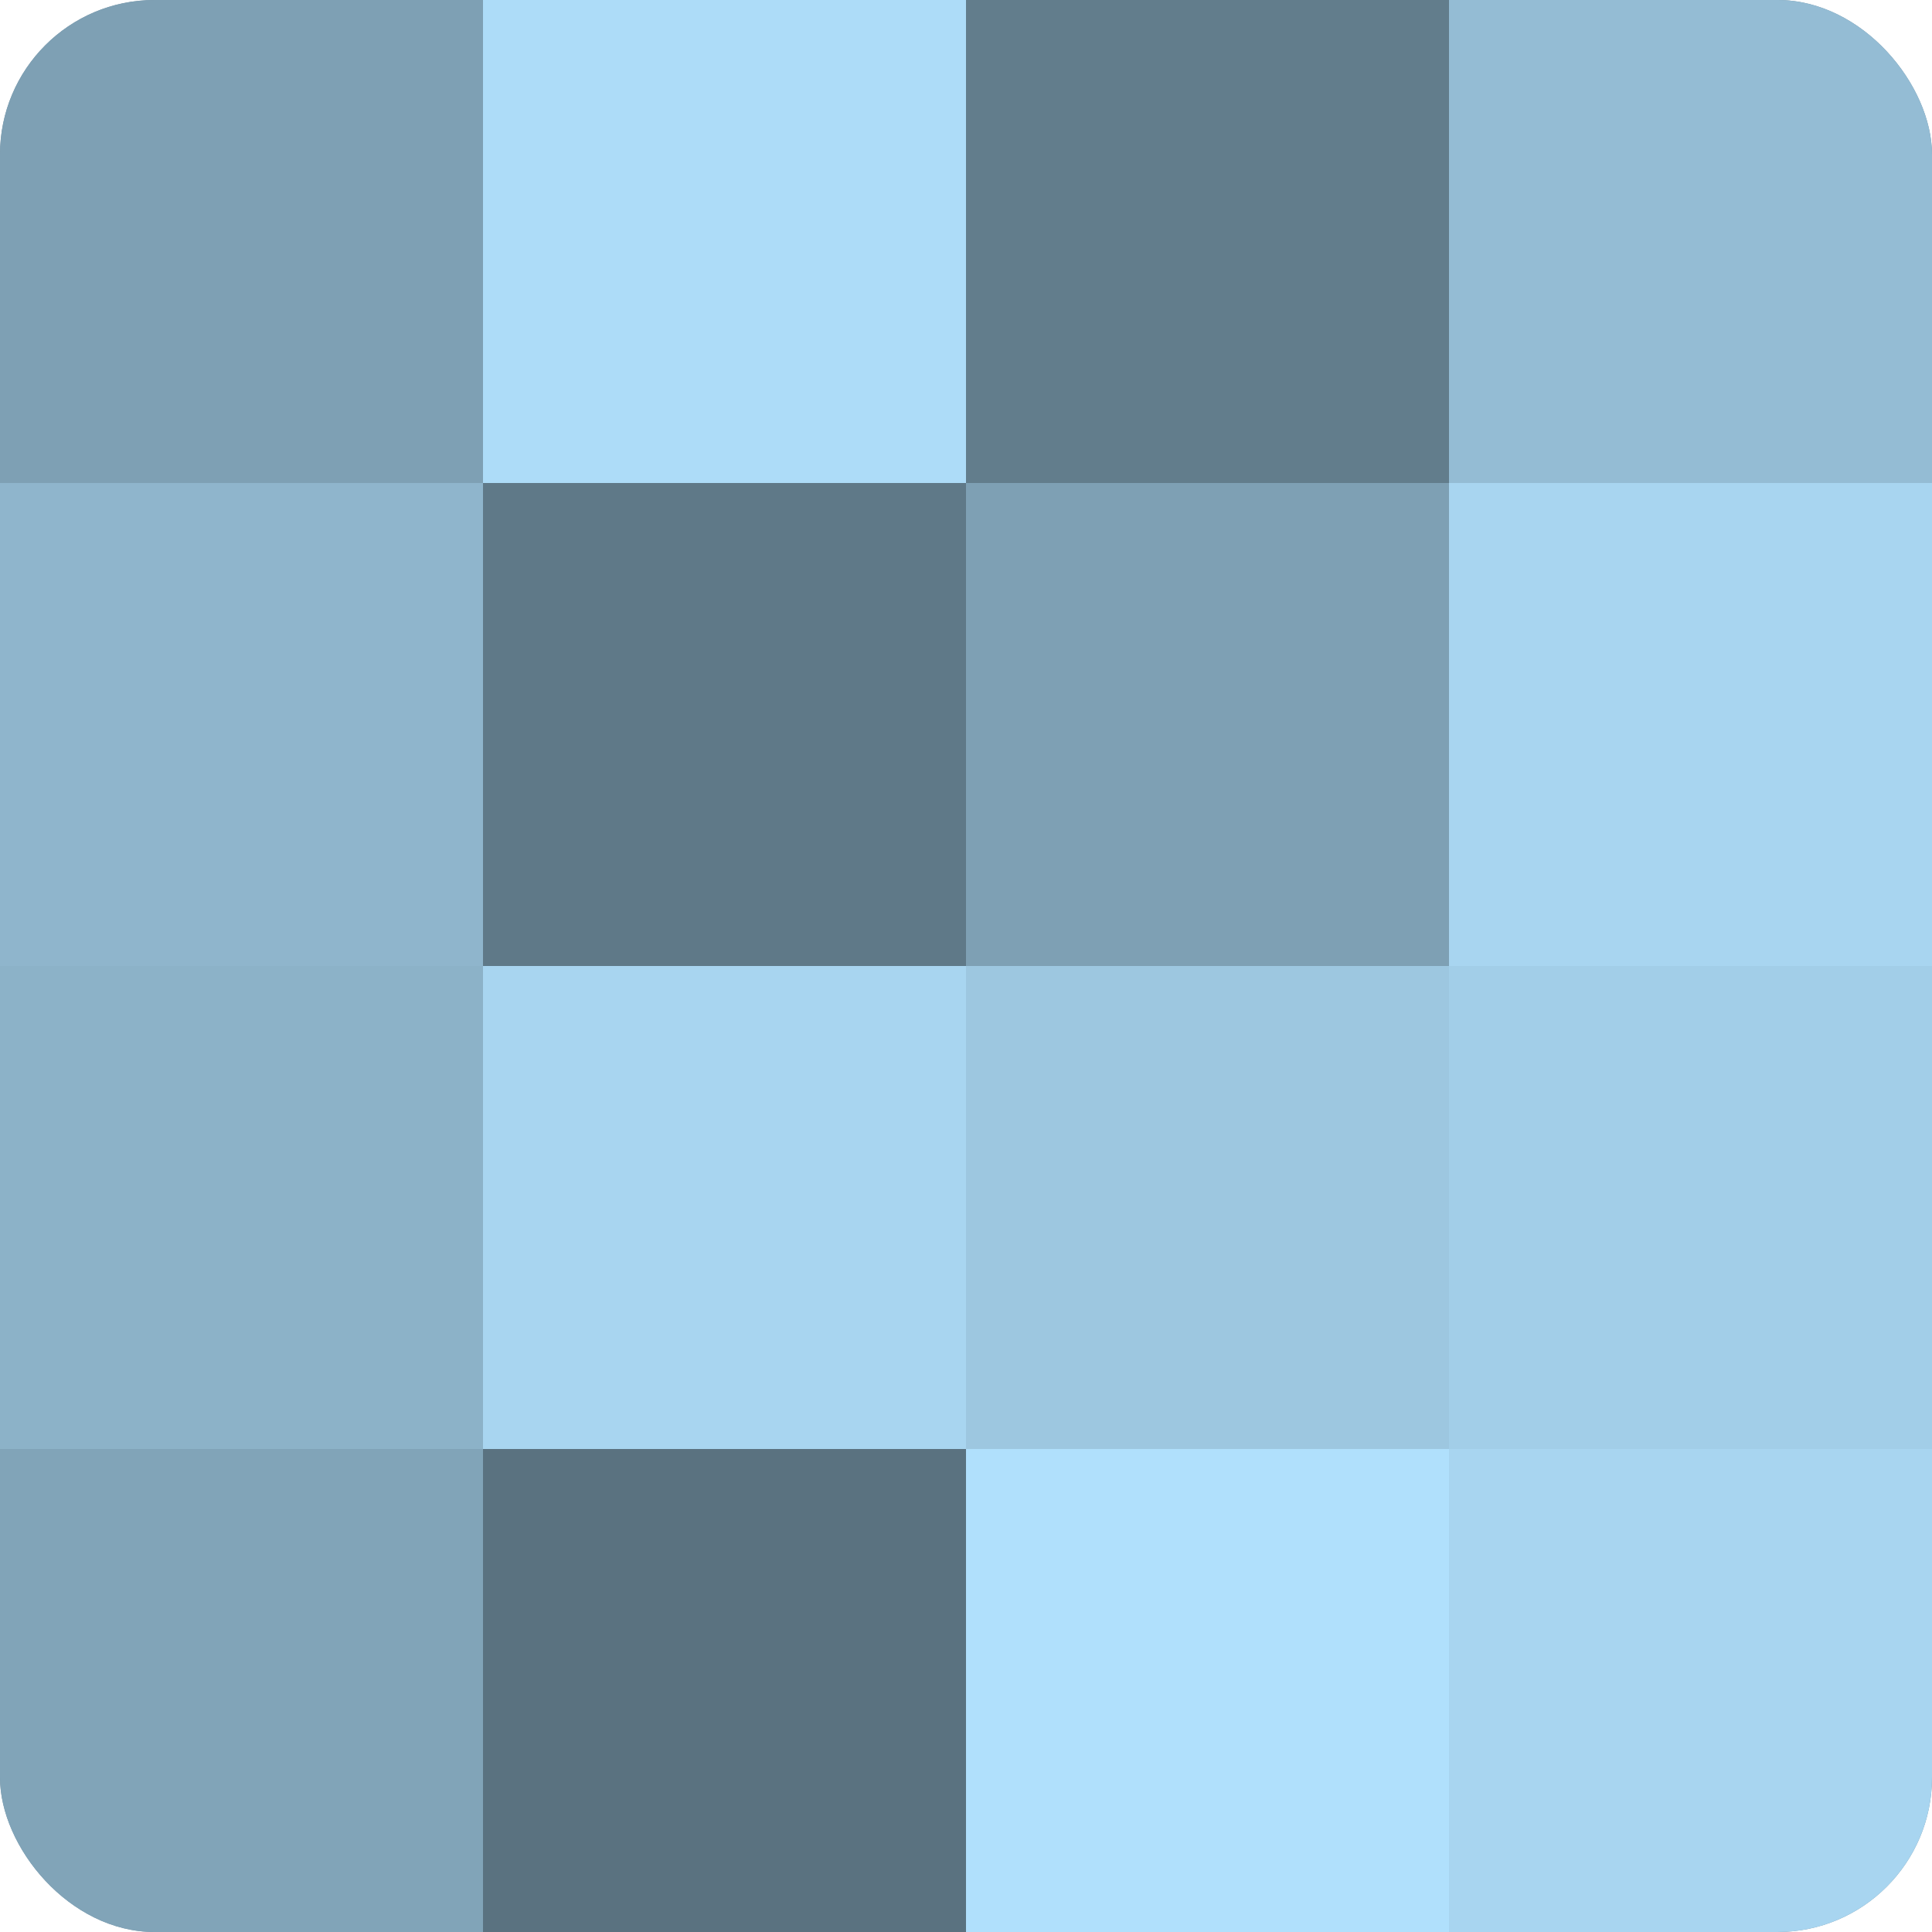
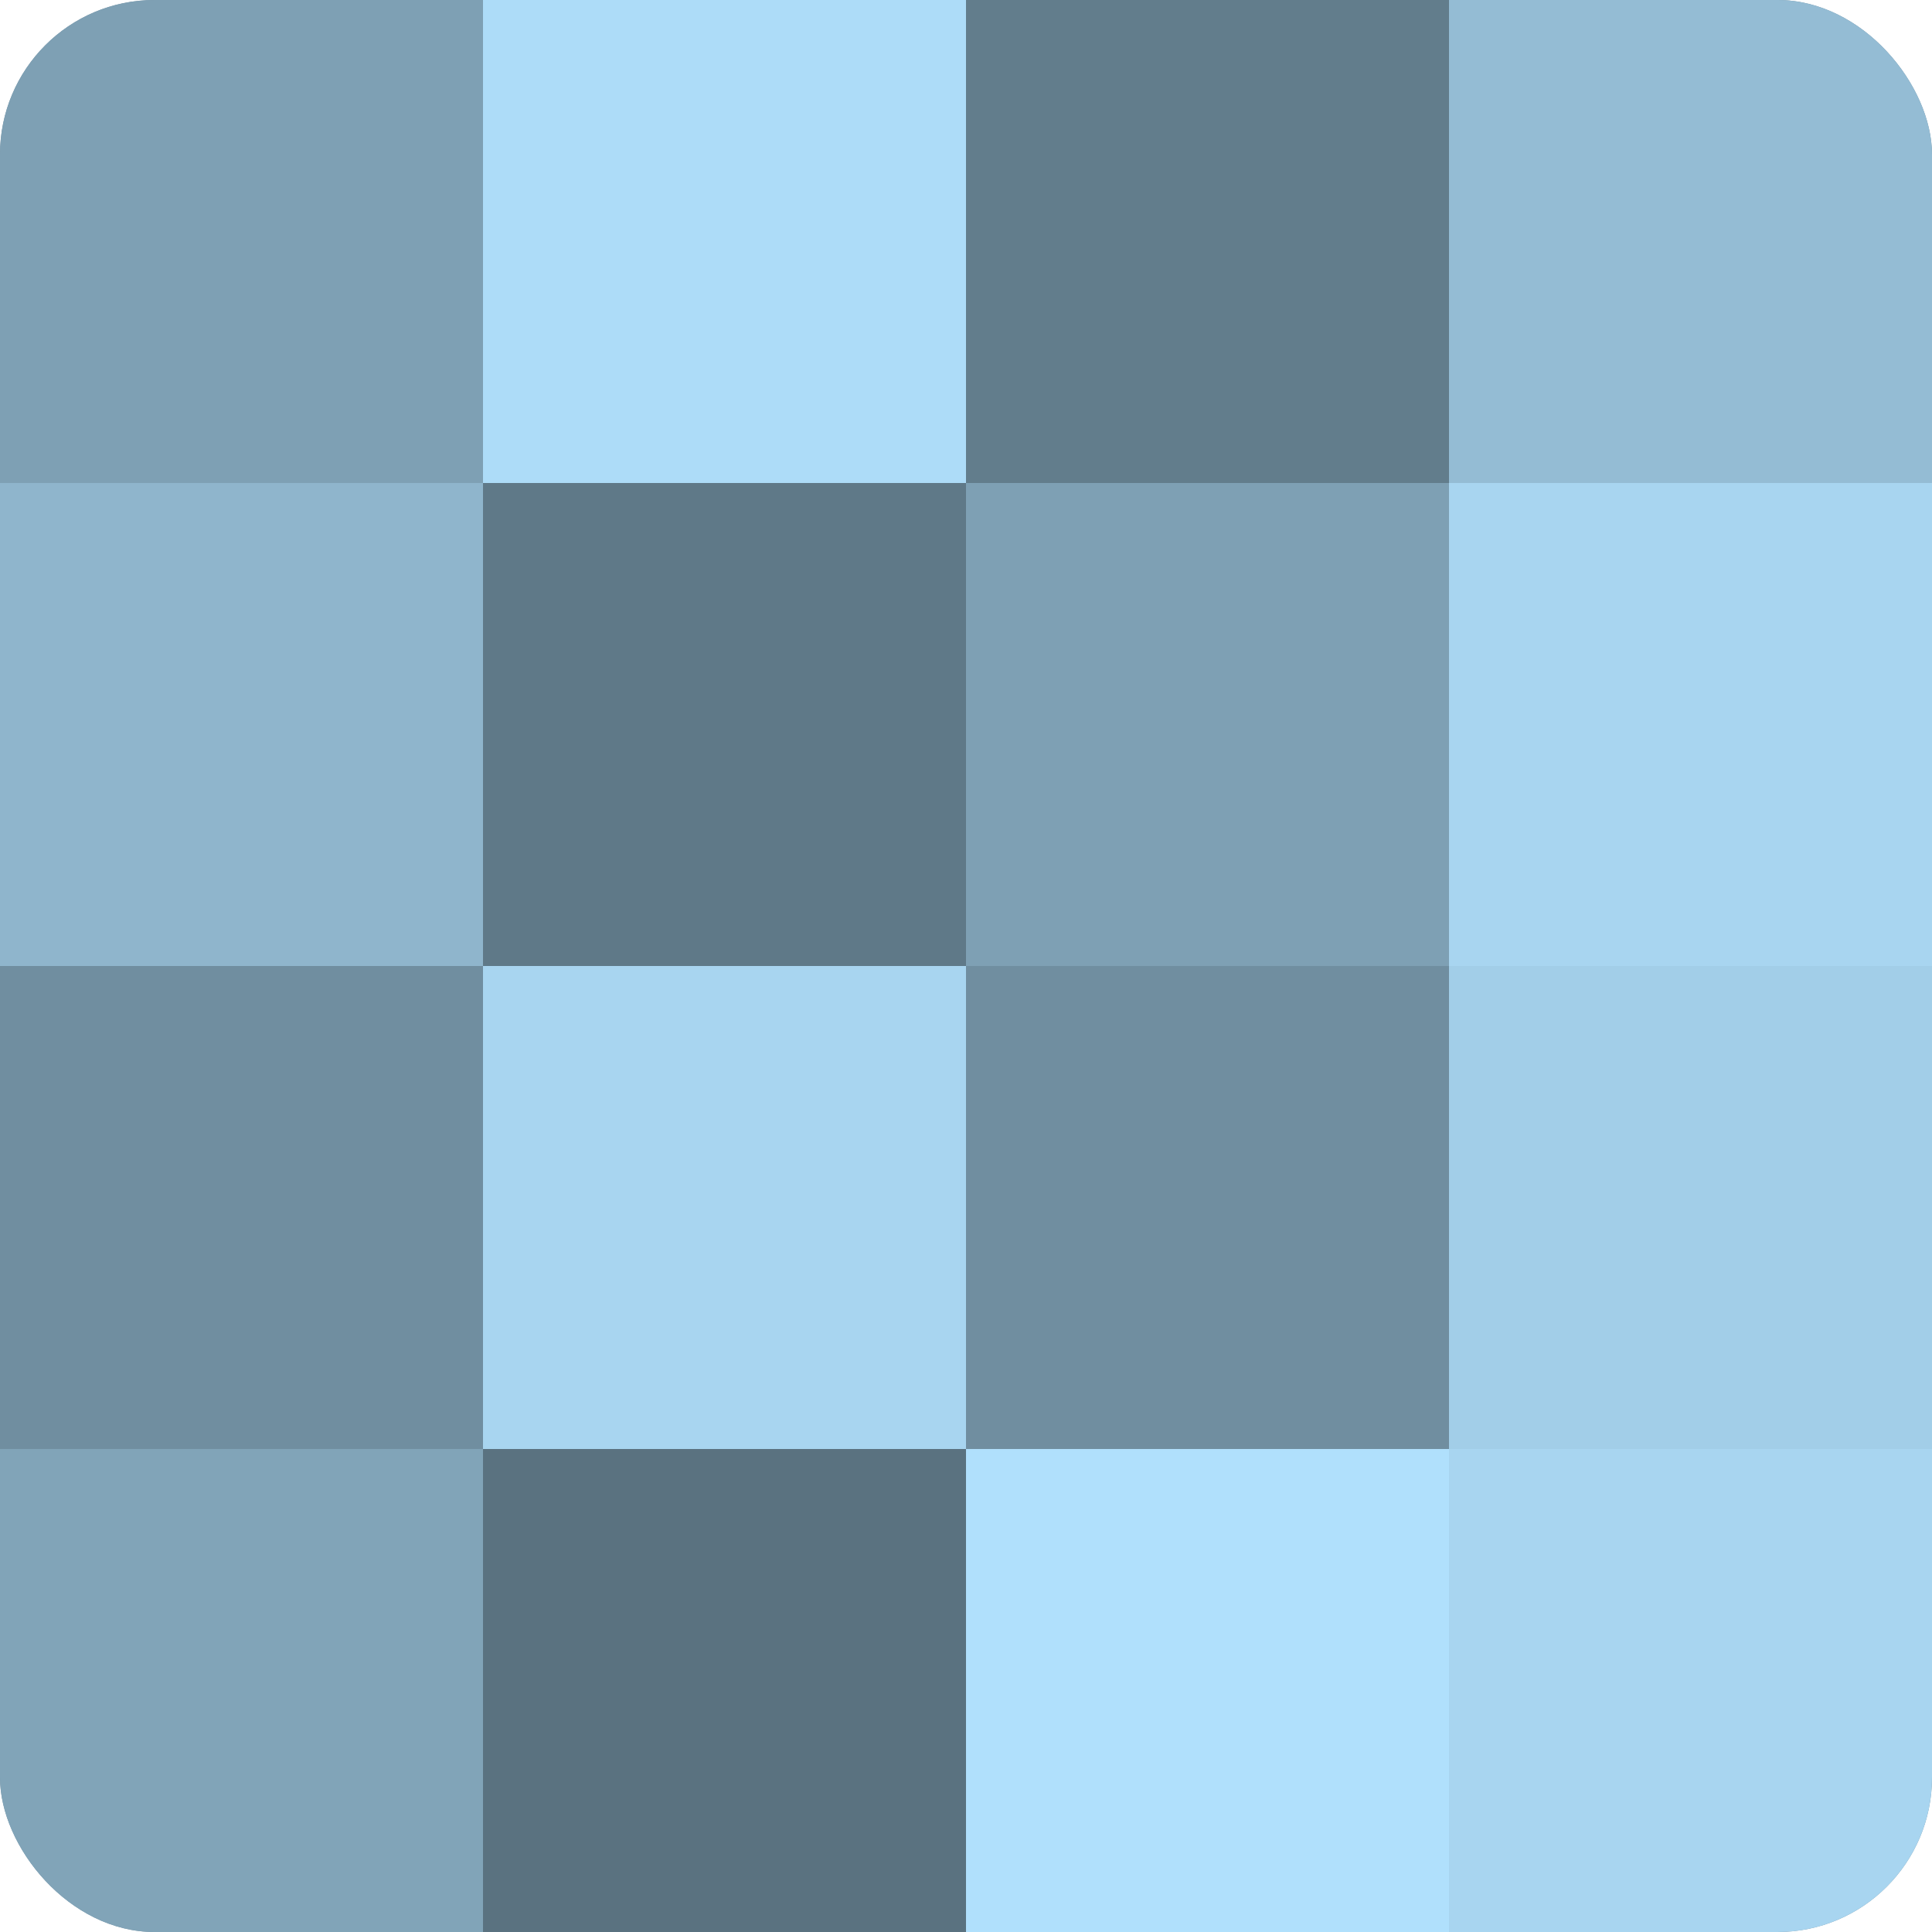
<svg xmlns="http://www.w3.org/2000/svg" width="60" height="60" viewBox="0 0 100 100" preserveAspectRatio="xMidYMid meet">
  <defs>
    <clipPath id="c" width="100" height="100">
      <rect width="100" height="100" rx="8" ry="8" />
    </clipPath>
  </defs>
  <g clip-path="url(#c)">
    <rect width="100" height="100" fill="#708ea0" />
    <rect width="25" height="25" fill="#7ea0b4" />
    <rect y="25" width="25" height="25" fill="#8fb5cc" />
-     <rect y="50" width="25" height="25" fill="#8cb2c8" />
    <rect y="75" width="25" height="25" fill="#81a4b8" />
    <rect x="25" width="25" height="25" fill="#addcf8" />
    <rect x="25" y="25" width="25" height="25" fill="#5f7988" />
    <rect x="25" y="50" width="25" height="25" fill="#a8d5f0" />
    <rect x="25" y="75" width="25" height="25" fill="#5a7280" />
    <rect x="50" width="25" height="25" fill="#627d8c" />
    <rect x="50" y="25" width="25" height="25" fill="#7ea0b4" />
-     <rect x="50" y="50" width="25" height="25" fill="#9dc7e0" />
    <rect x="50" y="75" width="25" height="25" fill="#b0e0fc" />
    <rect x="75" width="25" height="25" fill="#94bcd4" />
    <rect x="75" y="25" width="25" height="25" fill="#a8d5f0" />
    <rect x="75" y="50" width="25" height="25" fill="#a2cee8" />
    <rect x="75" y="75" width="25" height="25" fill="#a8d5f0" />
  </g>
</svg>